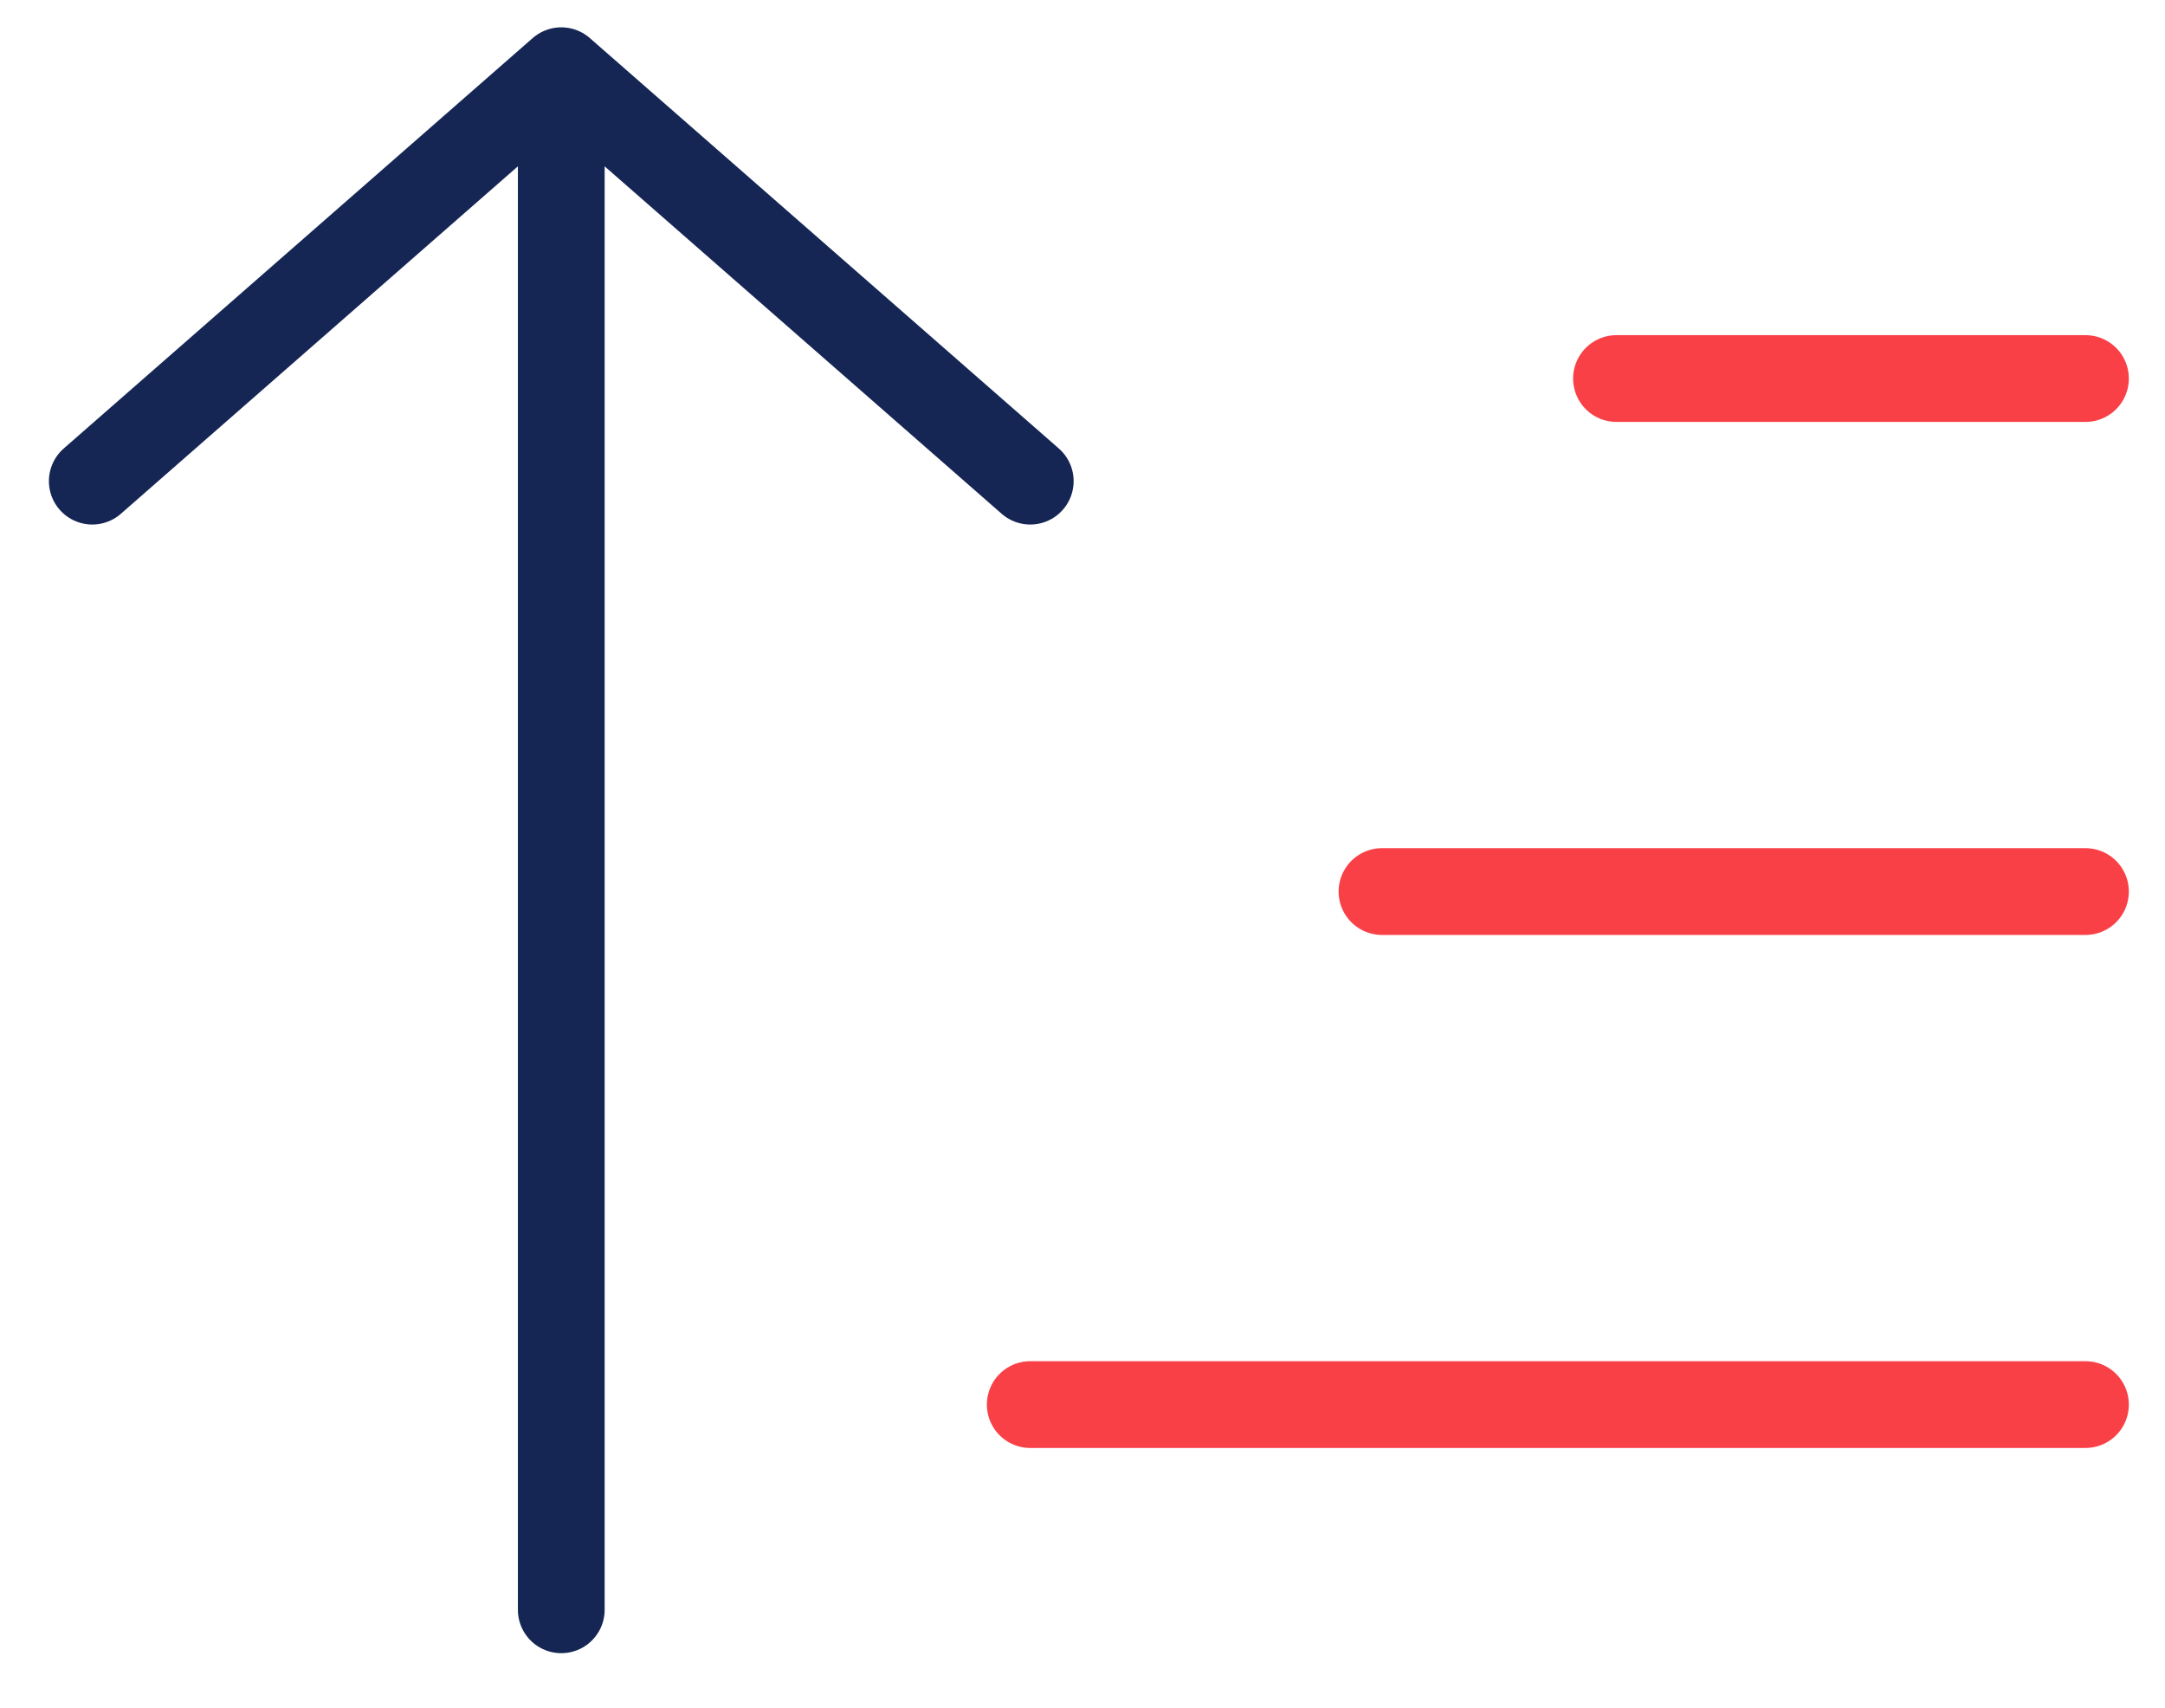
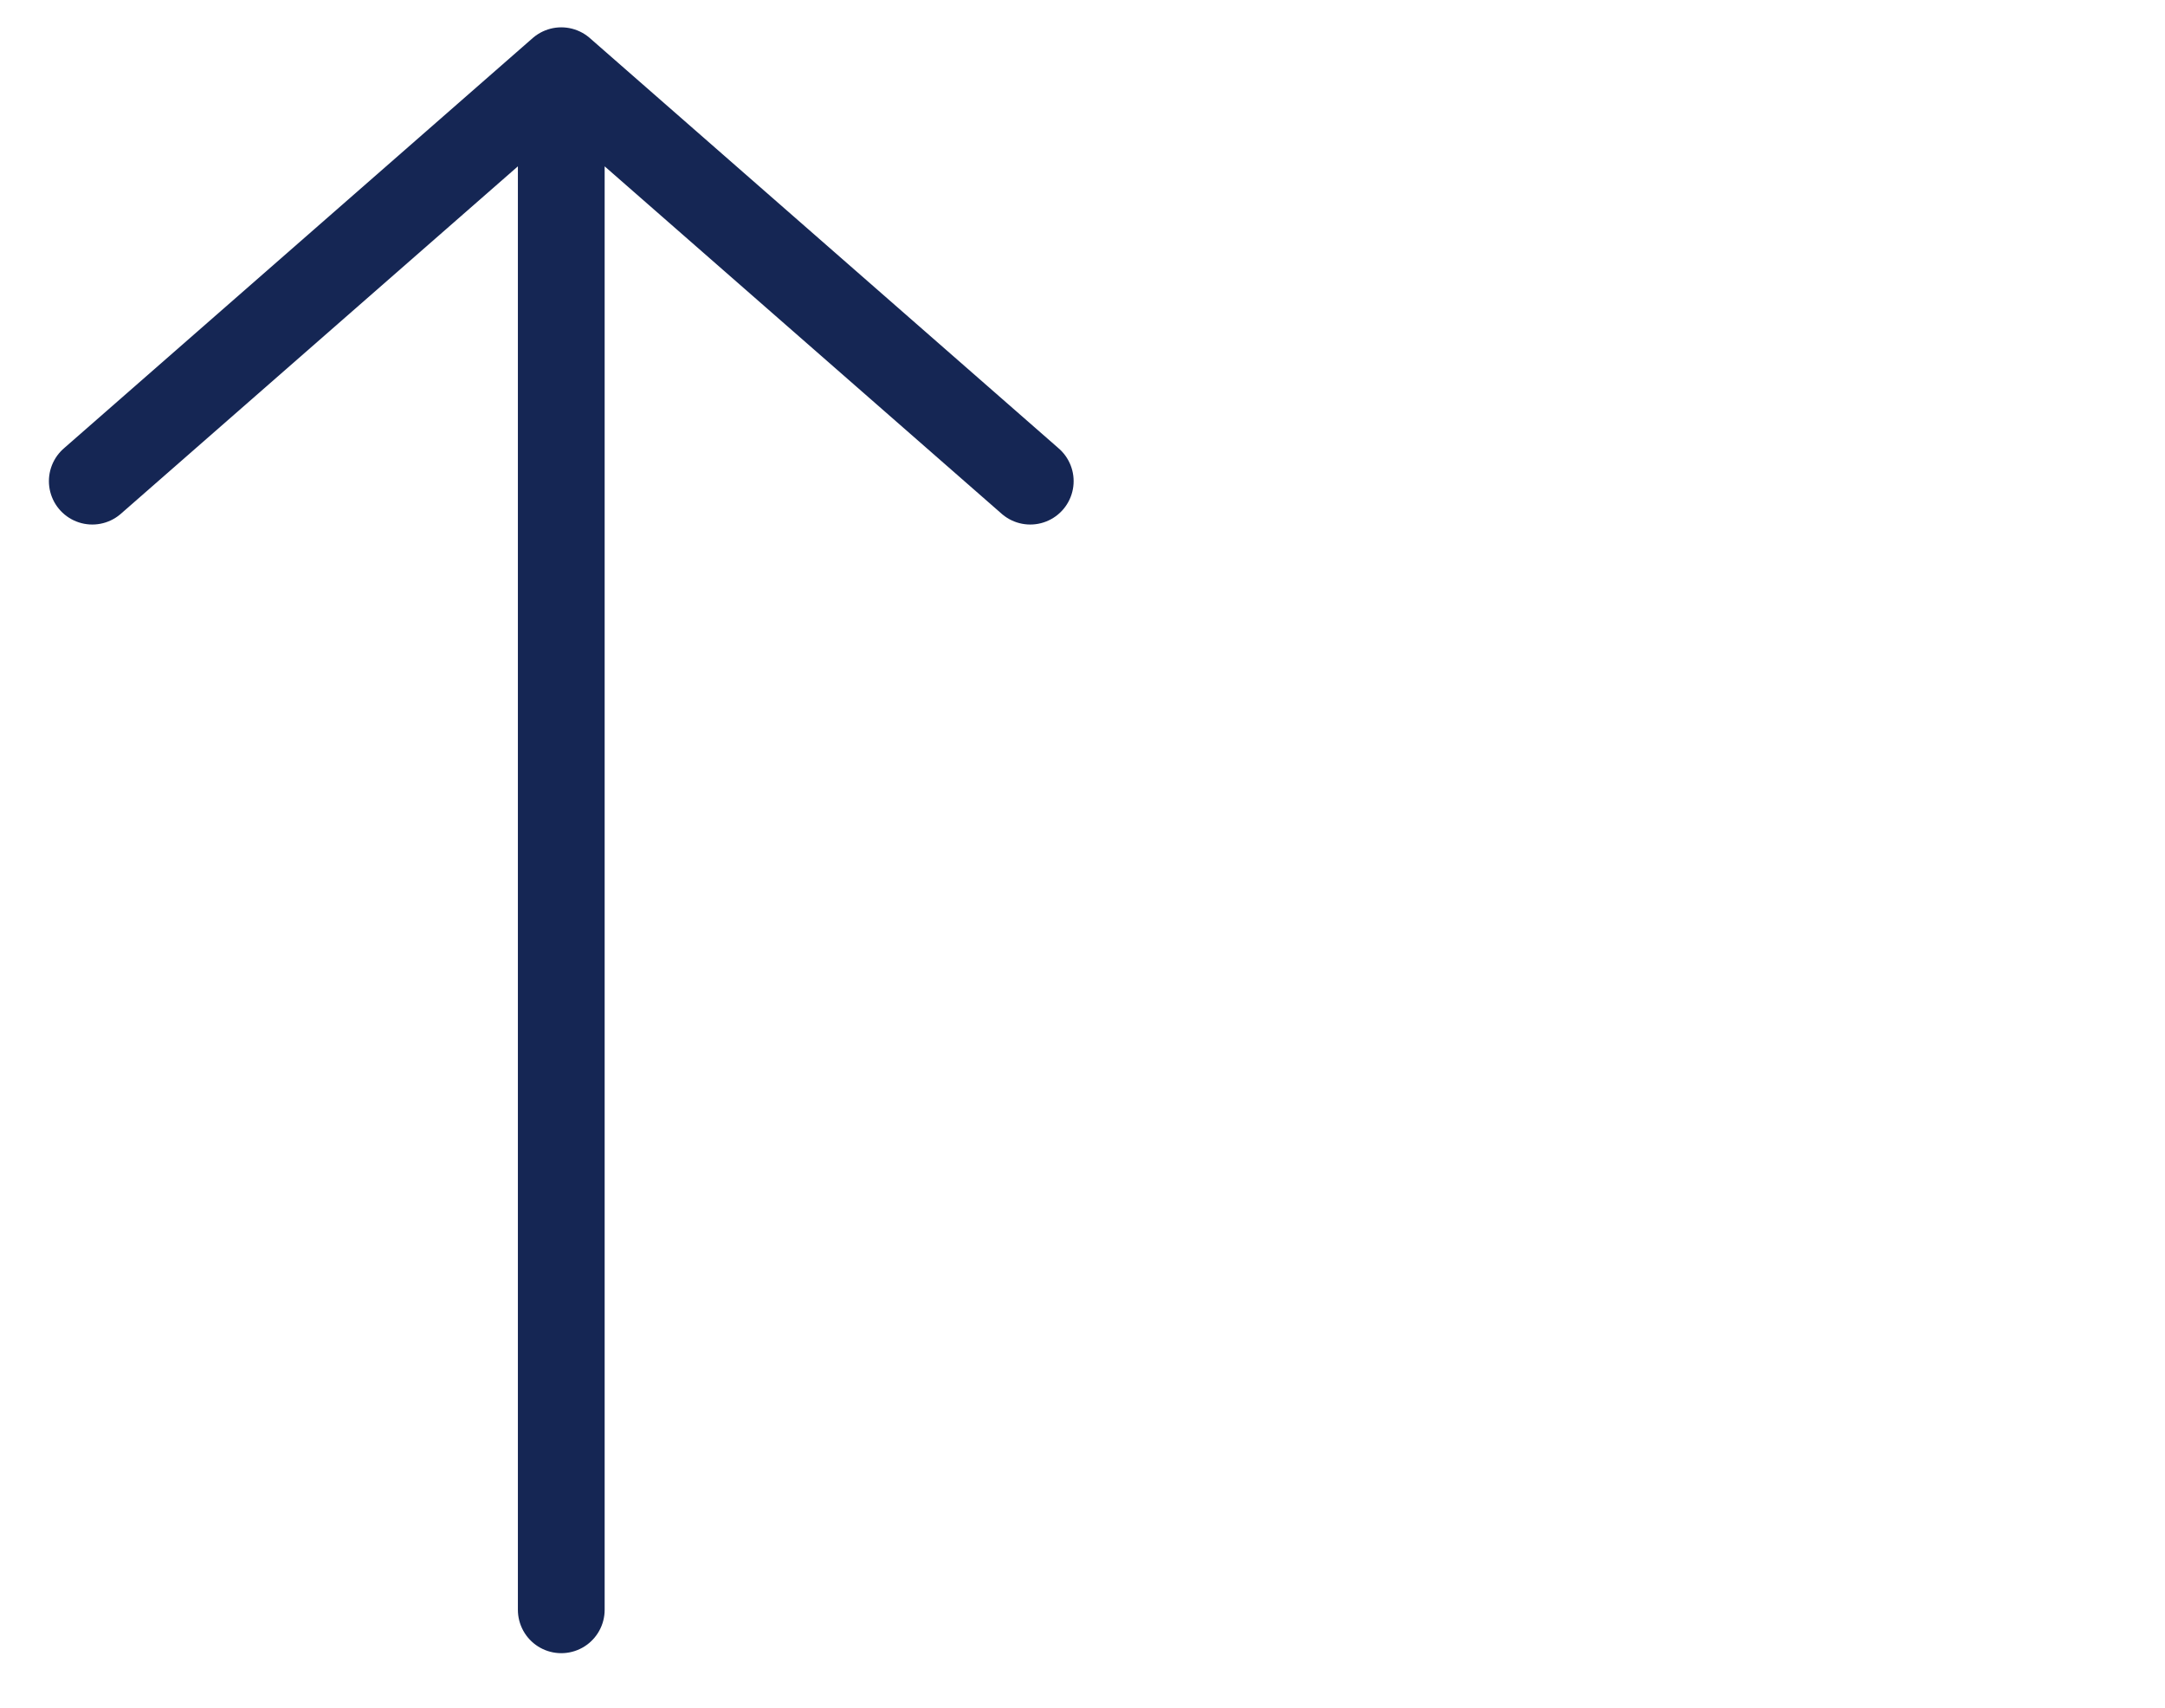
<svg xmlns="http://www.w3.org/2000/svg" width="100%" height="100%" viewBox="0 0 71 56" version="1.1" xml:space="preserve" style="fill-rule:evenodd;clip-rule:evenodd;stroke-linecap:round;stroke-linejoin:round;">
  <g transform="matrix(1,0,0,1,-346,-475)">
    <g transform="matrix(0.769,0,0,0.769,381.709,502.892)">
      <g transform="matrix(1,0,0,1,-45.5,-35.5)">
        <path d="M3,19.745L23,2.245M23,2.245L43,19.745M23,2.245L23,67.87" style="fill:none;fill-rule:nonzero;stroke:rgb(21,38,84);stroke-width:3.7px;" />
-         <path d="M88,15.37L68,15.37M88,37.245L58,37.245M88,59.12L43,59.12" style="fill:none;fill-rule:nonzero;stroke:rgb(250,64,71);stroke-width:3.7px;" />
      </g>
    </g>
  </g>
</svg>